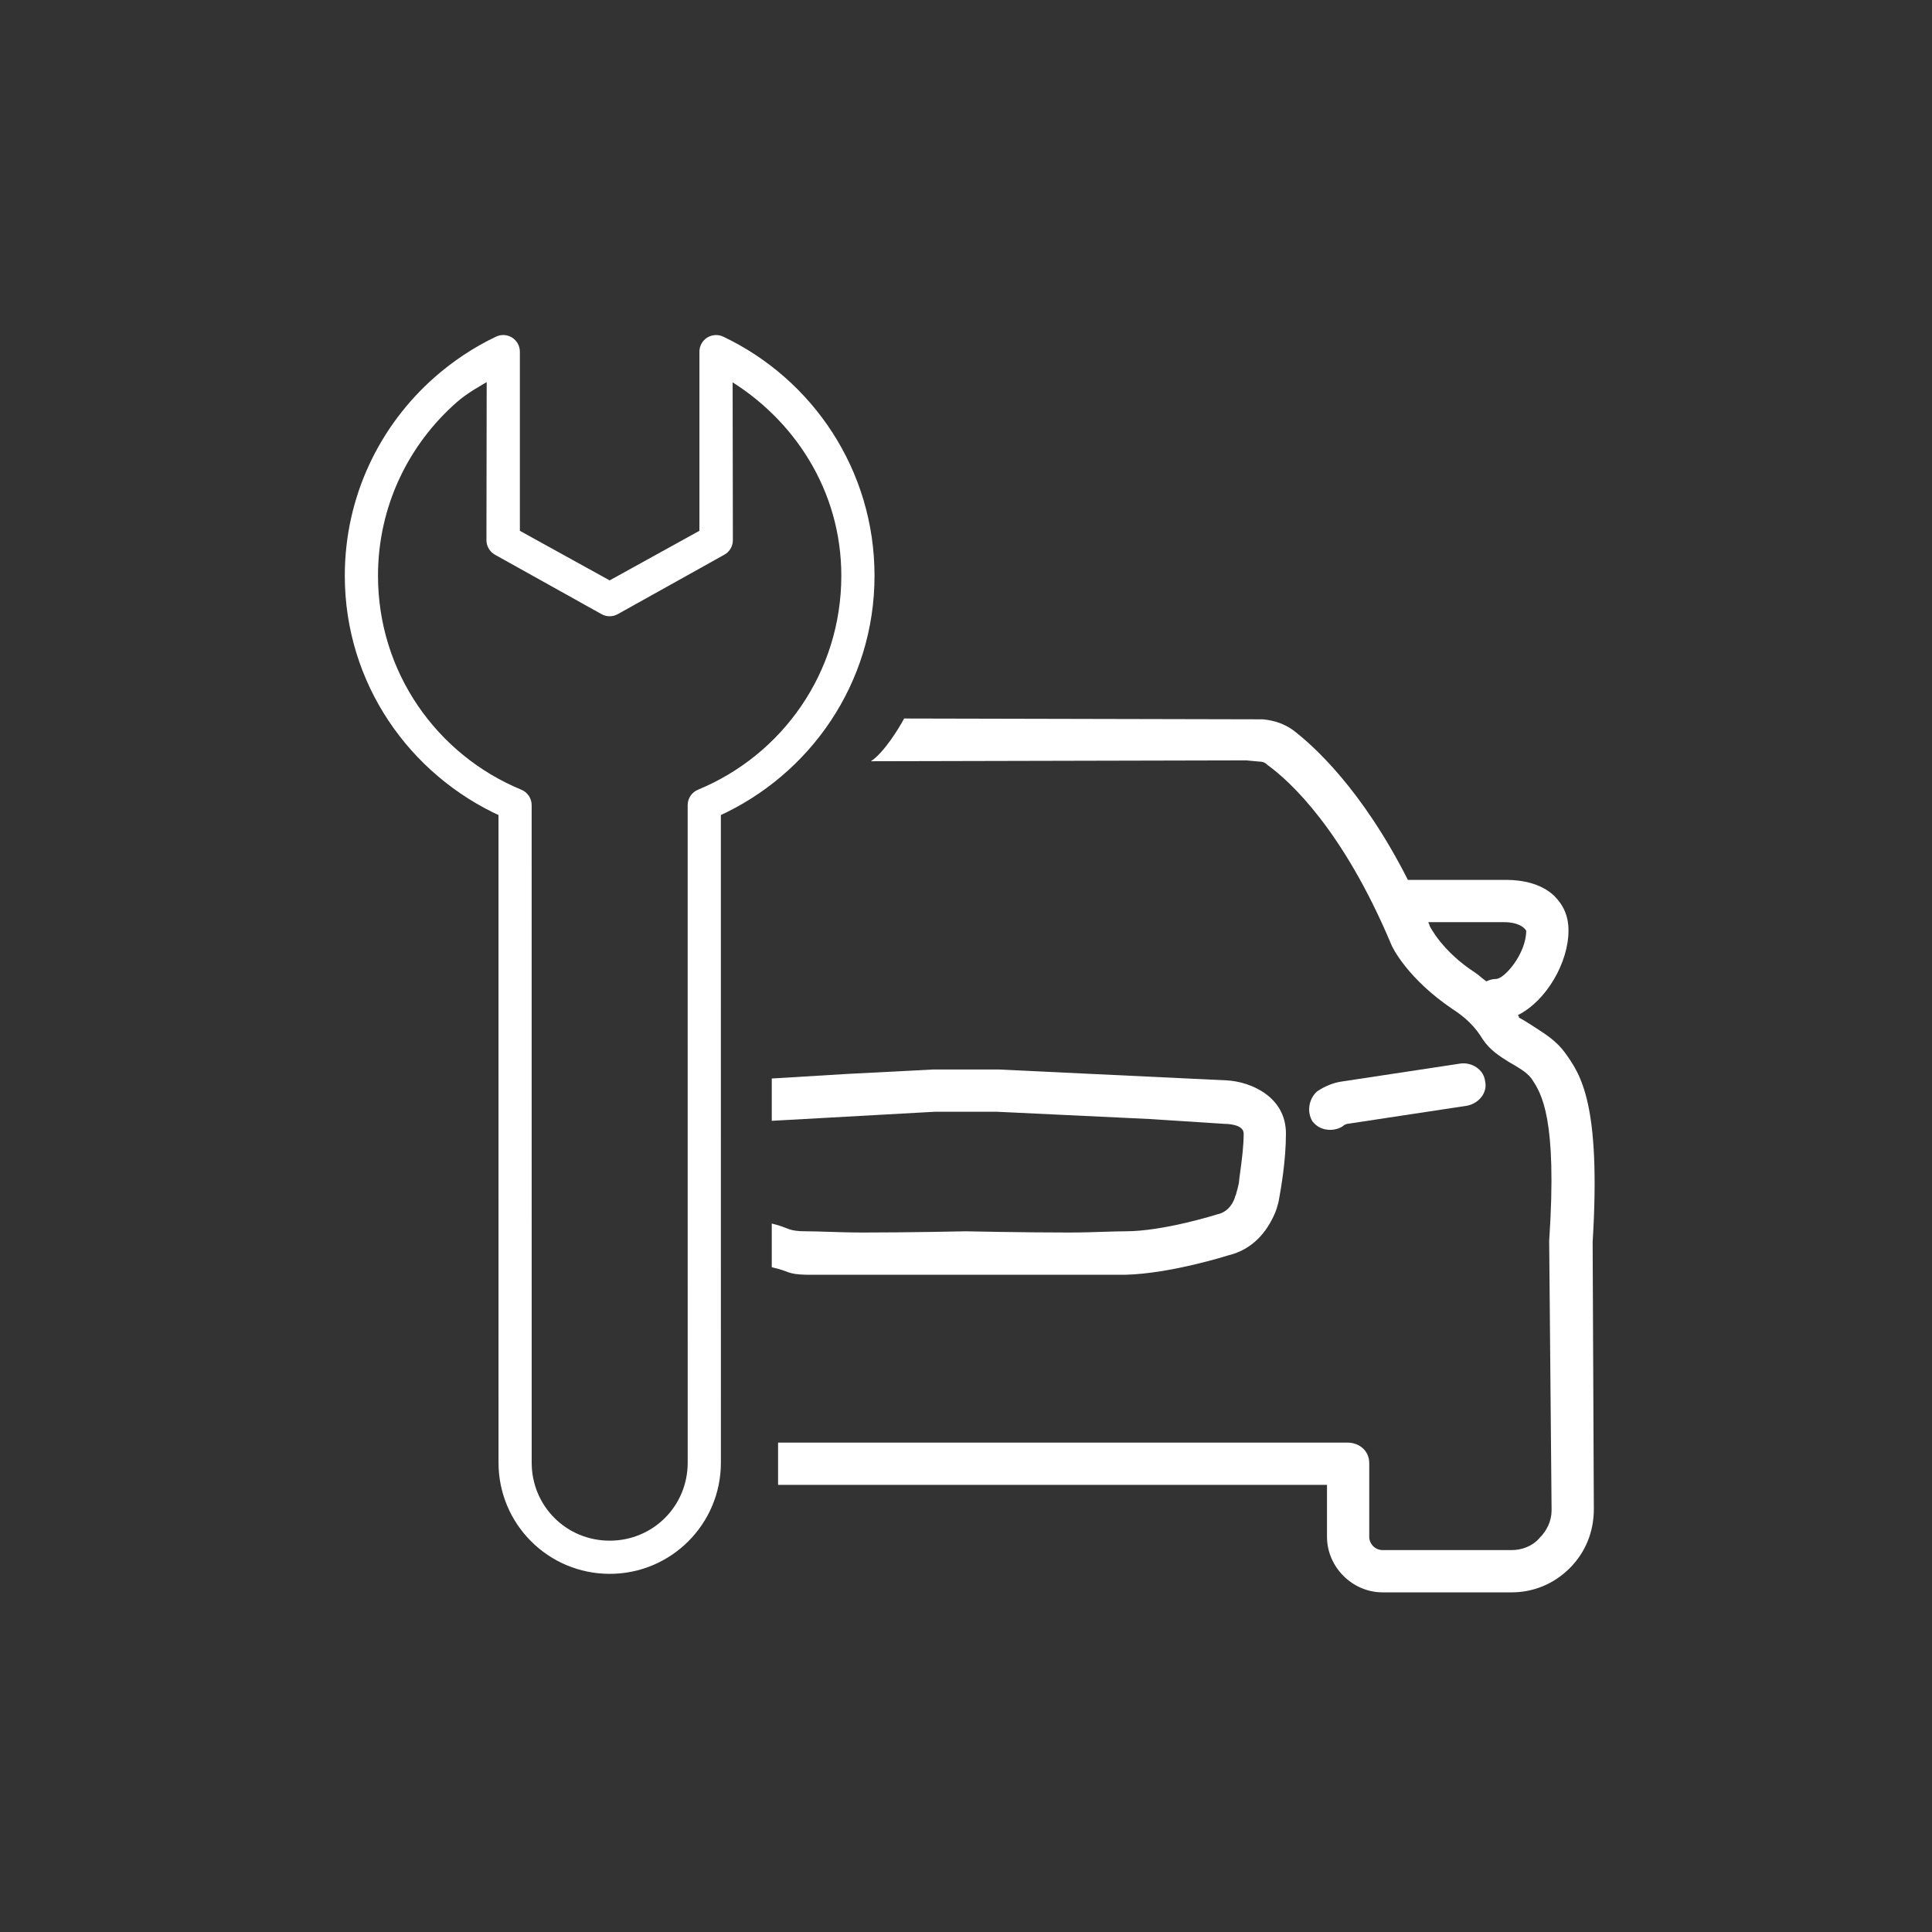
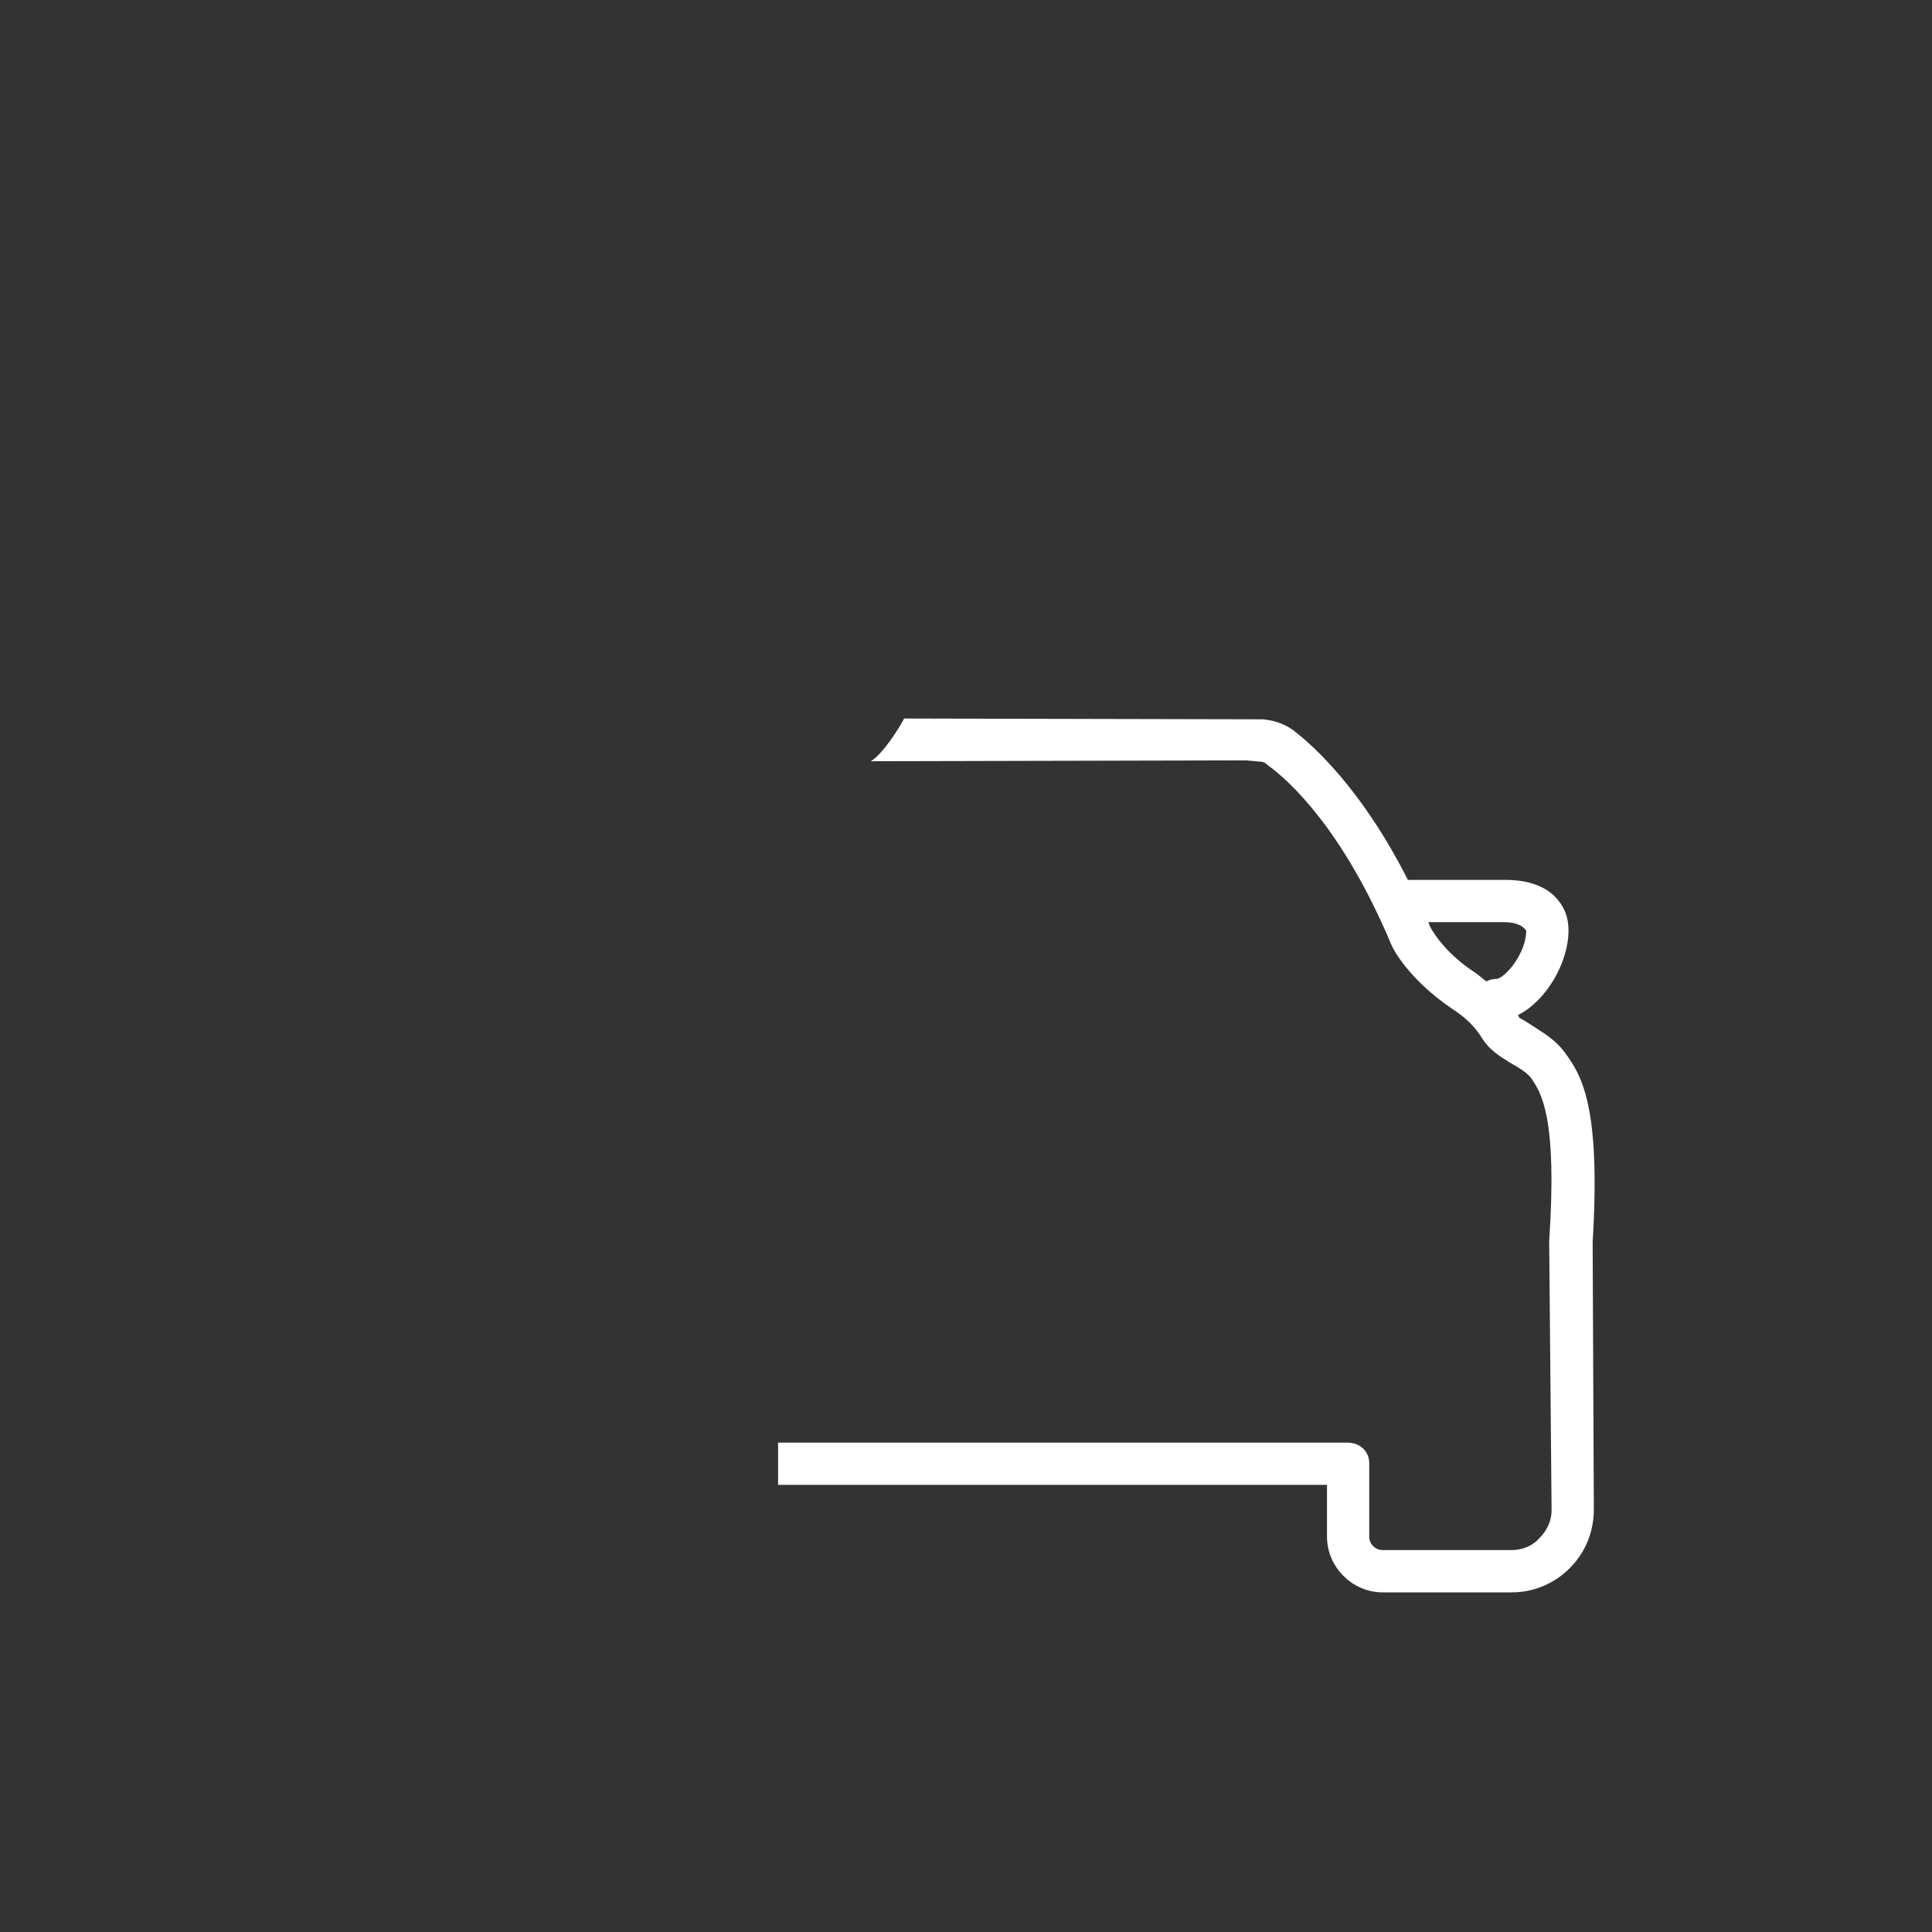
<svg xmlns="http://www.w3.org/2000/svg" width="60" height="60" viewBox="0 0 60 60" fill="none">
  <rect x="0" y="0" width="60" height="60" fill="#333333" stroke="none" />
-   <path d="M45.373 33.027L41.661 33.589C41.398 33.627 41.136 33.739 40.911 33.889C40.648 34.114 40.574 34.527 40.761 34.827C40.911 35.014 41.099 35.089 41.324 35.089C41.436 35.089 41.586 35.052 41.699 34.977C41.736 34.939 41.811 34.902 41.849 34.902L45.561 34.339C45.936 34.264 46.199 33.927 46.123 33.589C46.086 33.214 45.711 32.989 45.373 33.027Z" fill="white" />
-   <path fill-rule="evenodd" clip-rule="evenodd" d="M37.798 37.714C37.798 37.714 36.148 38.239 34.949 38.239C34.77 38.239 34.55 38.246 34.3 38.254C33.971 38.265 33.591 38.277 33.186 38.277C31.724 38.277 29.998 38.239 29.998 38.239C29.998 38.239 28.273 38.277 26.811 38.277C26.406 38.277 26.026 38.265 25.697 38.254C25.447 38.246 25.227 38.239 25.049 38.239C24.441 38.239 24.544 38.136 23.968 37.998V39.355C24.554 39.486 24.421 39.573 25.049 39.589H26.924H29.998H34.949C36.373 39.552 38.136 38.989 38.136 38.989C38.923 38.802 39.336 38.239 39.561 37.752C39.636 37.602 39.673 37.452 39.711 37.302C39.711 37.296 39.717 37.263 39.727 37.209C39.778 36.926 39.936 36.051 39.936 35.202C39.936 34.039 38.811 33.589 38.099 33.552L31.011 33.214H28.986L26.273 33.354L23.968 33.494V34.808L29.023 34.527H30.974L35.699 34.752L38.023 34.902C38.061 34.902 38.623 34.902 38.623 35.202C38.623 35.599 38.567 36.015 38.521 36.358C38.502 36.5 38.484 36.629 38.474 36.739C38.436 36.927 38.398 37.039 38.398 37.039C38.398 37.039 38.398 37.077 38.361 37.152C38.324 37.302 38.173 37.639 37.798 37.714Z" fill="white" />
  <path fill-rule="evenodd" clip-rule="evenodd" d="M48.186 46.902C48.186 47.239 48.036 47.539 47.811 47.764C47.586 48.027 47.248 48.139 46.949 48.139H42.936C42.711 48.139 42.523 47.952 42.523 47.727V45.439C42.523 45.064 42.224 44.802 41.849 44.802H24.164V46.114H41.211V47.727C41.211 48.664 41.998 49.452 42.936 49.452H46.949C47.623 49.452 48.261 49.189 48.748 48.702C49.236 48.214 49.498 47.577 49.498 46.864L49.461 38.577C49.724 34.264 49.086 33.364 48.599 32.689C48.346 32.341 48.013 32.127 47.712 31.933C47.656 31.897 47.601 31.862 47.548 31.827C47.436 31.752 47.248 31.639 47.173 31.602C47.173 31.564 47.173 31.564 47.136 31.527C48.036 31.077 48.711 29.877 48.711 28.902C48.711 28.452 48.561 28.114 48.261 27.814C47.727 27.316 46.923 27.324 46.715 27.327L46.686 27.327H43.724C42.298 24.514 40.798 23.164 40.161 22.677C39.898 22.489 39.599 22.377 39.224 22.339L28.079 22.314C27.899 22.649 27.442 23.383 27.047 23.641L38.699 23.614L39.111 23.652C39.224 23.652 39.298 23.689 39.373 23.764C40.048 24.252 41.699 25.752 43.199 29.314C43.236 29.427 43.724 30.402 45.111 31.339C45.523 31.602 45.824 31.902 46.048 32.277C46.273 32.614 46.574 32.802 46.873 32.989C47.136 33.139 47.398 33.289 47.548 33.477L47.564 33.499C47.866 33.951 48.369 34.704 48.111 38.539L48.186 46.902ZM46.724 28.639C46.911 28.639 47.248 28.677 47.398 28.902C47.398 29.614 46.724 30.402 46.461 30.402C46.349 30.402 46.236 30.439 46.161 30.477C46.105 30.439 46.048 30.392 45.992 30.346C45.936 30.299 45.88 30.252 45.824 30.214C44.773 29.539 44.398 28.752 44.398 28.752C44.398 28.733 44.389 28.714 44.38 28.695C44.37 28.677 44.361 28.658 44.361 28.639H46.724Z" fill="white" />
-   <path fill-rule="evenodd" clip-rule="evenodd" d="M13.601 11.825C11.92 13.302 10.858 15.465 10.858 17.879C10.858 21.155 12.823 23.949 15.631 25.216L15.632 45.424C15.632 47.249 17.11 48.727 18.935 48.727C20.76 48.728 22.238 47.249 22.238 45.425L22.237 25.216C25.045 23.95 27.009 21.156 27.009 17.88C27.009 14.661 25.125 11.889 22.399 10.592C22.285 10.536 22.15 10.544 22.043 10.611C21.935 10.679 21.871 10.797 21.871 10.925L21.871 16.573L18.933 18.196L15.995 16.573L15.995 10.924C15.996 10.797 15.931 10.679 15.824 10.611C15.717 10.544 15.582 10.536 15.468 10.591C14.786 10.916 14.162 11.332 13.601 11.825ZM15.265 11.606C14.859 11.844 14.44 12.068 14.088 12.377C12.559 13.719 11.589 15.681 11.589 17.879C11.589 20.949 13.464 23.564 16.134 24.664C16.272 24.721 16.361 24.855 16.361 25.005L16.362 45.424C16.362 46.855 17.504 47.996 18.934 47.997C20.365 47.997 21.507 46.855 21.507 45.424L21.506 25.005C21.506 24.856 21.596 24.721 21.733 24.664C24.403 23.564 26.278 20.95 26.278 17.879C26.278 15.176 24.775 12.88 22.602 11.606L22.61 16.776C22.61 16.912 22.535 17.037 22.415 17.1L19.112 18.942C19.001 19.004 18.866 19.004 18.755 18.942L15.452 17.1C15.332 17.036 15.257 16.911 15.257 16.775L15.265 11.606Z" fill="white" stroke="white" stroke-width="0.3" />
</svg>